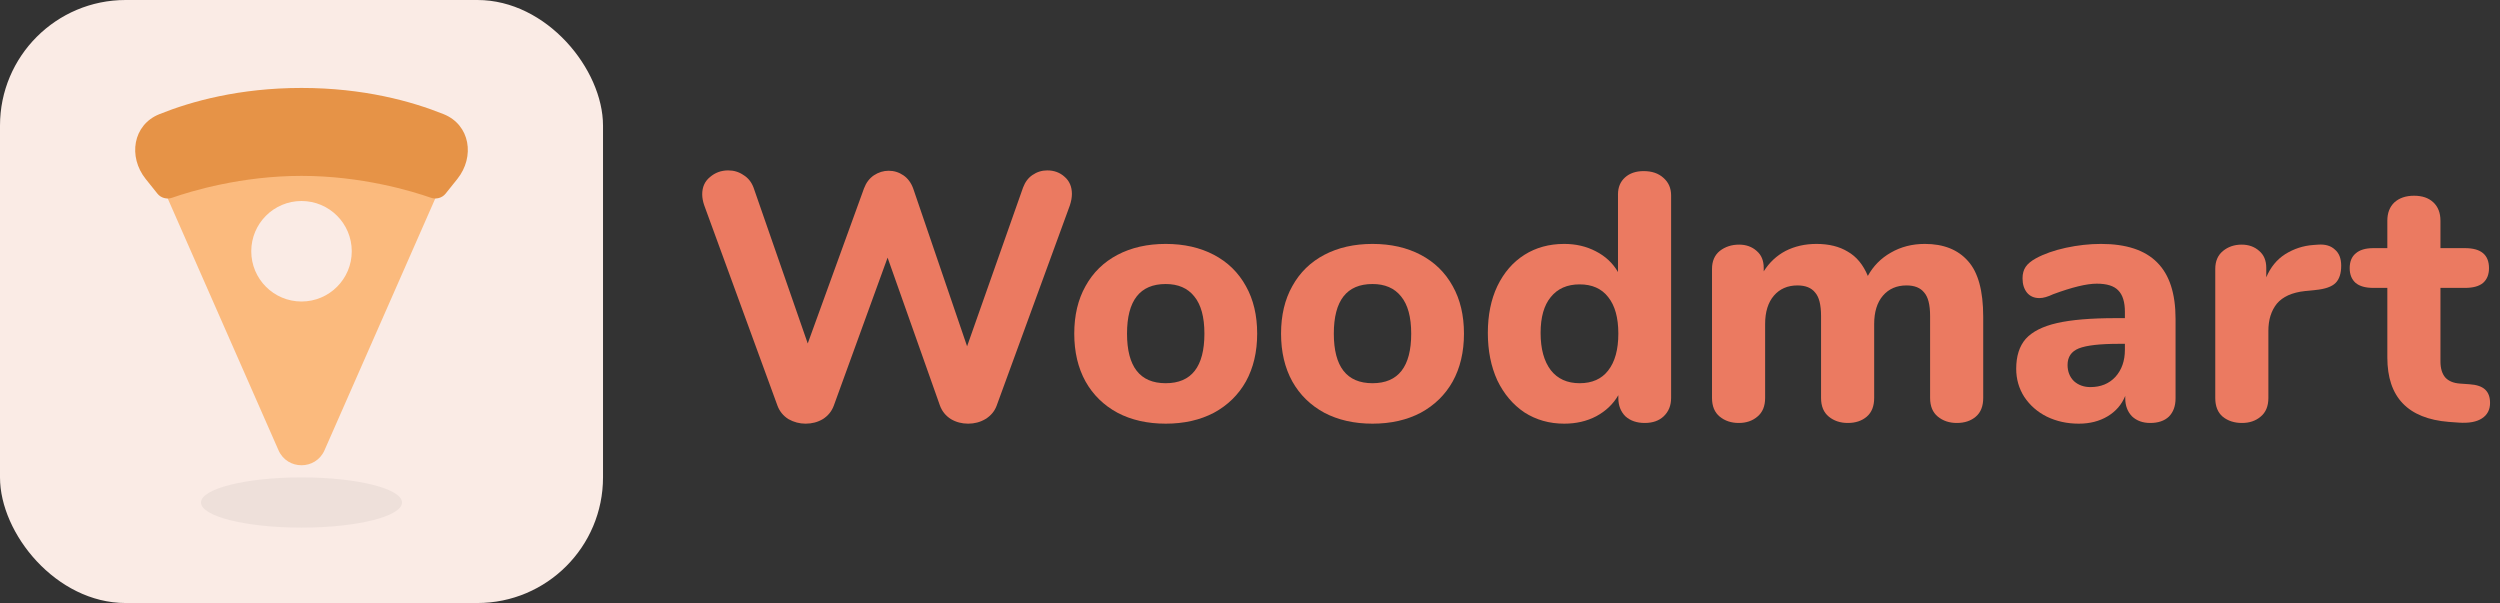
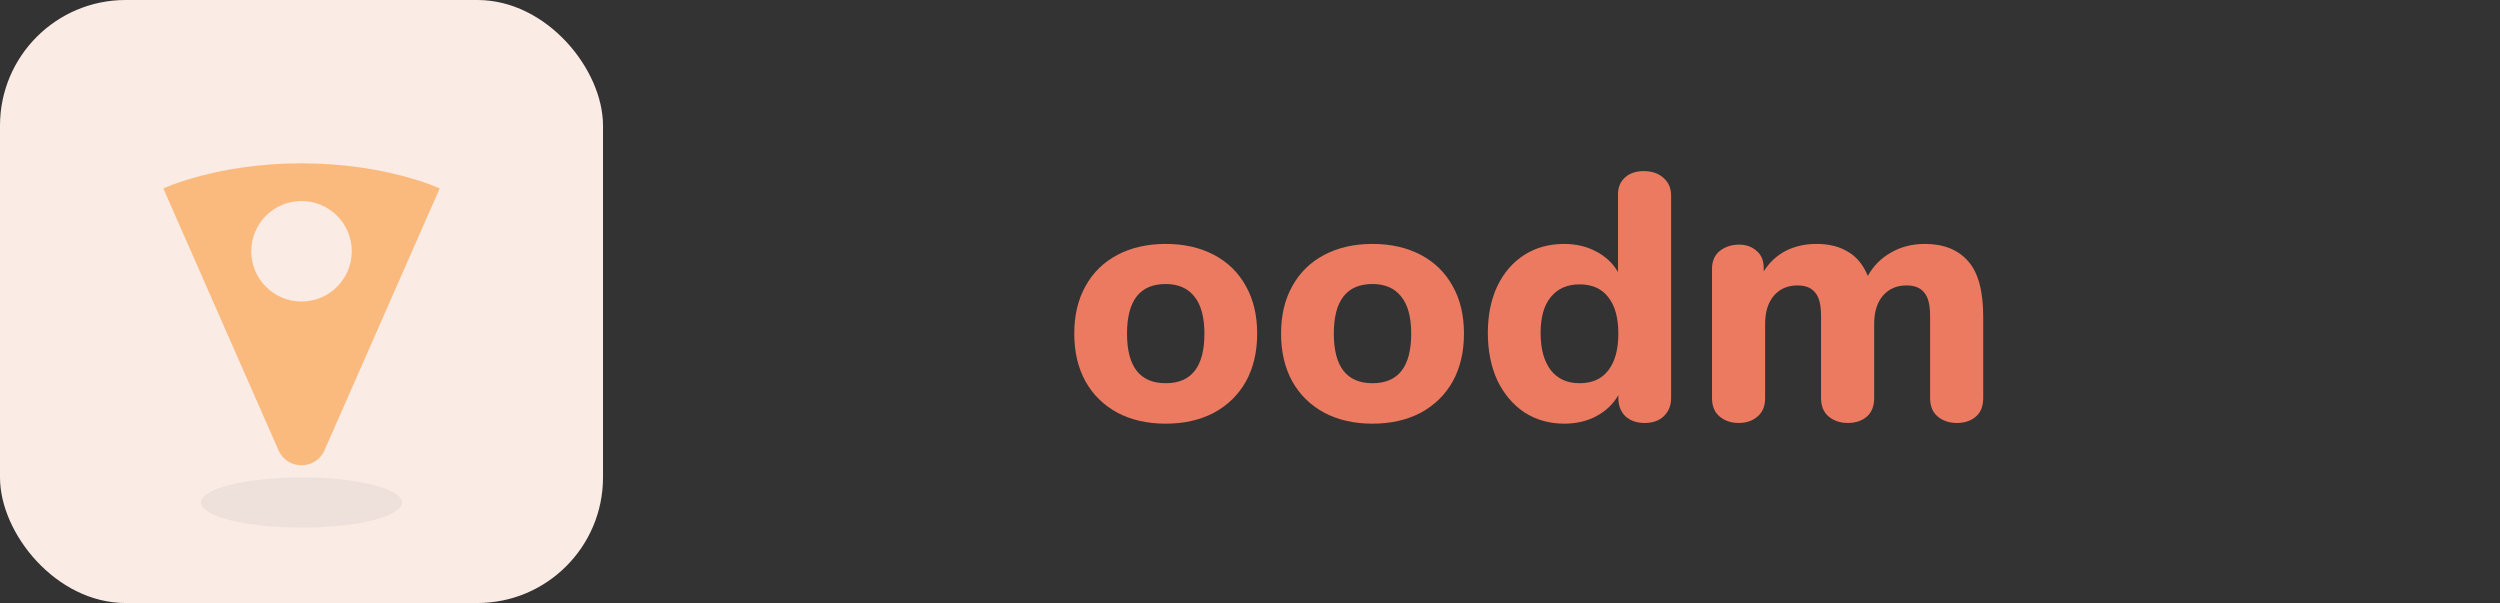
<svg xmlns="http://www.w3.org/2000/svg" width="199" height="48" viewBox="0 0 199 48" fill="none">
  <rect x="0" y="0" width="199" height="48" fill="#333333" stroke="none" />
  <rect width="48" height="48" rx="10" fill="#FAEBE5" />
  <ellipse cx="24" cy="40" rx="8" ry="2" fill="black" fill-opacity="0.05" />
  <path fill-rule="evenodd" clip-rule="evenodd" d="M25.831 35.84L35 15C35 15 30.75 13 24 13C17.25 13 13 15 13 15L22.169 35.84C22.87 37.432 25.13 37.432 25.831 35.84ZM24 24C26.209 24 28 22.209 28 20C28 17.791 26.209 16 24 16C21.791 16 20 17.791 20 20C20 22.209 21.791 24 24 24Z" fill="#FBBA7D" />
-   <path d="M24 7C28.933 7 32.763 8.061 35.318 9.09C37.424 9.938 37.82 12.475 36.402 14.248L35.469 15.414C35.191 15.761 34.718 15.886 34.298 15.74C32.744 15.198 28.766 14 24 14C19.234 14 15.256 15.198 13.702 15.74C13.282 15.886 12.809 15.761 12.531 15.414L11.598 14.248C10.18 12.475 10.576 9.938 12.682 9.09C15.237 8.061 19.067 7 24 7Z" fill="#E69347" />
-   <path d="M81.432 14.936C81.6 14.488 81.852 14.152 82.188 13.928C82.543 13.685 82.935 13.564 83.364 13.564C83.905 13.564 84.363 13.732 84.736 14.068C85.128 14.404 85.324 14.861 85.324 15.44C85.324 15.72 85.268 16.028 85.156 16.364L79.332 32.296C79.164 32.744 78.865 33.099 78.436 33.36C78.025 33.603 77.568 33.724 77.064 33.724C76.56 33.724 76.103 33.603 75.692 33.36C75.281 33.099 74.992 32.744 74.824 32.296L70.652 20.508L66.368 32.296C66.2 32.744 65.911 33.099 65.5 33.36C65.089 33.603 64.632 33.724 64.128 33.724C63.643 33.724 63.185 33.603 62.756 33.36C62.345 33.099 62.056 32.744 61.888 32.296L56.064 16.364C55.952 16.047 55.896 15.748 55.896 15.468C55.896 14.889 56.101 14.432 56.512 14.096C56.923 13.741 57.408 13.564 57.968 13.564C58.416 13.564 58.817 13.685 59.172 13.928C59.545 14.152 59.816 14.488 59.984 14.936L64.296 27.34L68.776 14.992C68.944 14.544 69.205 14.199 69.56 13.956C69.933 13.713 70.325 13.592 70.736 13.592C71.165 13.592 71.557 13.713 71.912 13.956C72.267 14.199 72.528 14.553 72.696 15.02L76.98 27.564L81.432 14.936Z" fill="#EB7A61" />
  <path d="M92.791 33.724C91.335 33.724 90.056 33.435 88.955 32.856C87.853 32.259 87.004 31.428 86.407 30.364C85.809 29.281 85.511 28.012 85.511 26.556C85.511 25.1 85.809 23.84 86.407 22.776C87.004 21.693 87.853 20.863 88.955 20.284C90.056 19.705 91.335 19.416 92.791 19.416C94.247 19.416 95.525 19.705 96.627 20.284C97.728 20.863 98.577 21.693 99.175 22.776C99.772 23.84 100.071 25.1 100.071 26.556C100.071 28.012 99.772 29.281 99.175 30.364C98.577 31.428 97.728 32.259 96.627 32.856C95.525 33.435 94.247 33.724 92.791 33.724ZM92.791 30.504C94.844 30.504 95.871 29.188 95.871 26.556C95.871 25.231 95.6 24.241 95.059 23.588C94.536 22.935 93.78 22.608 92.791 22.608C90.737 22.608 89.711 23.924 89.711 26.556C89.711 29.188 90.737 30.504 92.791 30.504Z" fill="#EB7A61" />
  <path d="M109.252 33.724C107.796 33.724 106.517 33.435 105.416 32.856C104.314 32.259 103.465 31.428 102.868 30.364C102.27 29.281 101.972 28.012 101.972 26.556C101.972 25.1 102.27 23.84 102.868 22.776C103.465 21.693 104.314 20.863 105.416 20.284C106.517 19.705 107.796 19.416 109.252 19.416C110.708 19.416 111.986 19.705 113.088 20.284C114.189 20.863 115.038 21.693 115.636 22.776C116.233 23.84 116.532 25.1 116.532 26.556C116.532 28.012 116.233 29.281 115.636 30.364C115.038 31.428 114.189 32.259 113.088 32.856C111.986 33.435 110.708 33.724 109.252 33.724ZM109.252 30.504C111.305 30.504 112.332 29.188 112.332 26.556C112.332 25.231 112.061 24.241 111.52 23.588C110.997 22.935 110.241 22.608 109.252 22.608C107.198 22.608 106.172 23.924 106.172 26.556C106.172 29.188 107.198 30.504 109.252 30.504Z" fill="#EB7A61" />
  <path d="M130.836 13.62C131.49 13.62 132.012 13.797 132.404 14.152C132.815 14.507 133.02 14.973 133.02 15.552V31.68C133.02 32.277 132.824 32.763 132.432 33.136C132.059 33.491 131.555 33.668 130.92 33.668C130.286 33.668 129.772 33.491 129.38 33.136C129.007 32.763 128.82 32.277 128.82 31.68V31.456C128.41 32.165 127.822 32.725 127.056 33.136C126.31 33.528 125.46 33.724 124.508 33.724C123.332 33.724 122.278 33.425 121.344 32.828C120.43 32.212 119.711 31.363 119.188 30.28C118.684 29.179 118.432 27.919 118.432 26.5C118.432 25.081 118.684 23.84 119.188 22.776C119.711 21.693 120.43 20.863 121.344 20.284C122.259 19.705 123.314 19.416 124.508 19.416C125.442 19.416 126.282 19.612 127.028 20.004C127.794 20.396 128.382 20.947 128.792 21.656V15.468C128.792 14.908 128.979 14.46 129.352 14.124C129.726 13.788 130.22 13.62 130.836 13.62ZM125.74 30.504C126.73 30.504 127.486 30.168 128.008 29.496C128.55 28.805 128.82 27.825 128.82 26.556C128.82 25.287 128.55 24.316 128.008 23.644C127.486 22.972 126.73 22.636 125.74 22.636C124.751 22.636 123.986 22.972 123.444 23.644C122.903 24.297 122.632 25.249 122.632 26.5C122.632 27.769 122.903 28.759 123.444 29.468C123.986 30.159 124.751 30.504 125.74 30.504Z" fill="#EB7A61" />
  <path d="M153.216 19.416C154.71 19.416 155.858 19.873 156.66 20.788C157.463 21.684 157.864 23.159 157.864 25.212V31.68C157.864 32.333 157.668 32.828 157.276 33.164C156.884 33.5 156.38 33.668 155.764 33.668C155.167 33.668 154.663 33.5 154.252 33.164C153.842 32.828 153.636 32.333 153.636 31.68V25.156C153.636 24.26 153.478 23.635 153.16 23.28C152.862 22.907 152.395 22.72 151.76 22.72C150.976 22.72 150.351 22.991 149.884 23.532C149.418 24.073 149.184 24.829 149.184 25.8V31.68C149.184 32.333 148.988 32.828 148.596 33.164C148.204 33.5 147.7 33.668 147.084 33.668C146.487 33.668 145.983 33.5 145.572 33.164C145.162 32.828 144.956 32.333 144.956 31.68V25.156C144.956 24.26 144.798 23.635 144.48 23.28C144.182 22.907 143.715 22.72 143.08 22.72C142.296 22.72 141.671 22.991 141.204 23.532C140.738 24.073 140.504 24.829 140.504 25.8V31.68C140.504 32.333 140.299 32.828 139.888 33.164C139.496 33.5 139.002 33.668 138.404 33.668C137.807 33.668 137.303 33.5 136.892 33.164C136.482 32.828 136.276 32.333 136.276 31.68V21.404C136.276 20.788 136.482 20.312 136.892 19.976C137.322 19.64 137.835 19.472 138.432 19.472C138.992 19.472 139.459 19.64 139.832 19.976C140.206 20.293 140.392 20.741 140.392 21.32V21.6C140.84 20.891 141.419 20.349 142.128 19.976C142.856 19.603 143.678 19.416 144.592 19.416C145.582 19.416 146.412 19.621 147.084 20.032C147.775 20.424 148.307 21.068 148.68 21.964C149.11 21.18 149.716 20.564 150.5 20.116C151.303 19.649 152.208 19.416 153.216 19.416Z" fill="#EB7A61" />
-   <path d="M167.238 19.416C169.254 19.416 170.747 19.911 171.718 20.9C172.688 21.871 173.174 23.364 173.174 25.38V31.708C173.174 32.324 172.996 32.809 172.642 33.164C172.287 33.5 171.792 33.668 171.158 33.668C170.56 33.668 170.075 33.491 169.702 33.136C169.347 32.763 169.17 32.287 169.17 31.708V31.512C168.89 32.203 168.423 32.744 167.77 33.136C167.116 33.528 166.351 33.724 165.474 33.724C164.54 33.724 163.691 33.537 162.926 33.164C162.179 32.791 161.582 32.268 161.134 31.596C160.704 30.924 160.49 30.177 160.49 29.356C160.49 28.348 160.742 27.555 161.246 26.976C161.768 26.397 162.599 25.977 163.738 25.716C164.876 25.455 166.435 25.324 168.414 25.324H169.142V24.82C169.142 24.036 168.964 23.467 168.61 23.112C168.274 22.757 167.704 22.58 166.902 22.58C166.099 22.58 164.942 22.86 163.43 23.42C163 23.625 162.636 23.728 162.338 23.728C161.927 23.728 161.6 23.588 161.358 23.308C161.115 23.009 160.994 22.627 160.994 22.16C160.994 21.787 161.078 21.479 161.246 21.236C161.414 20.993 161.684 20.769 162.058 20.564C162.711 20.209 163.504 19.929 164.438 19.724C165.39 19.519 166.323 19.416 167.238 19.416ZM166.398 30.812C167.219 30.812 167.882 30.541 168.386 30C168.89 29.44 169.142 28.721 169.142 27.844V27.368H168.666C167.154 27.368 166.09 27.489 165.474 27.732C164.876 27.975 164.578 28.413 164.578 29.048C164.578 29.571 164.746 30 165.082 30.336C165.436 30.653 165.875 30.812 166.398 30.812Z" fill="#EB7A61" />
-   <path d="M184.539 19.472C185.099 19.435 185.538 19.565 185.855 19.864C186.191 20.144 186.359 20.573 186.359 21.152C186.359 21.768 186.21 22.225 185.911 22.524C185.612 22.823 185.08 23.009 184.315 23.084L183.475 23.168C182.448 23.28 181.702 23.616 181.235 24.176C180.787 24.736 180.563 25.455 180.563 26.332V31.68C180.563 32.333 180.358 32.828 179.947 33.164C179.555 33.5 179.06 33.668 178.463 33.668C177.847 33.668 177.334 33.5 176.923 33.164C176.531 32.828 176.335 32.333 176.335 31.68V21.404C176.335 20.788 176.54 20.312 176.951 19.976C177.362 19.64 177.856 19.472 178.435 19.472C178.995 19.472 179.462 19.64 179.835 19.976C180.208 20.293 180.395 20.741 180.395 21.32V22.076C180.731 21.273 181.235 20.657 181.907 20.228C182.598 19.799 183.344 19.556 184.147 19.5L184.539 19.472Z" fill="#EB7A61" />
-   <path d="M196.584 30.588C197.144 30.625 197.555 30.765 197.816 31.008C198.078 31.251 198.208 31.605 198.208 32.072C198.208 32.613 197.994 33.024 197.564 33.304C197.135 33.584 196.519 33.696 195.716 33.64L194.932 33.584C191.666 33.323 190.032 31.615 190.032 28.46V22.916H188.912C188.296 22.916 187.83 22.785 187.512 22.524C187.195 22.244 187.036 21.852 187.036 21.348C187.036 20.825 187.195 20.433 187.512 20.172C187.83 19.892 188.296 19.752 188.912 19.752H190.032V17.568C190.032 16.952 190.219 16.467 190.592 16.112C190.984 15.757 191.507 15.58 192.16 15.58C192.814 15.58 193.327 15.757 193.7 16.112C194.074 16.467 194.26 16.952 194.26 17.568V19.752H196.22C197.49 19.752 198.124 20.284 198.124 21.348C198.124 21.852 197.966 22.244 197.648 22.524C197.331 22.785 196.855 22.916 196.22 22.916H194.26V28.768C194.26 29.328 194.391 29.757 194.652 30.056C194.914 30.336 195.296 30.495 195.8 30.532L196.584 30.588Z" fill="#EB7A61" />
</svg>